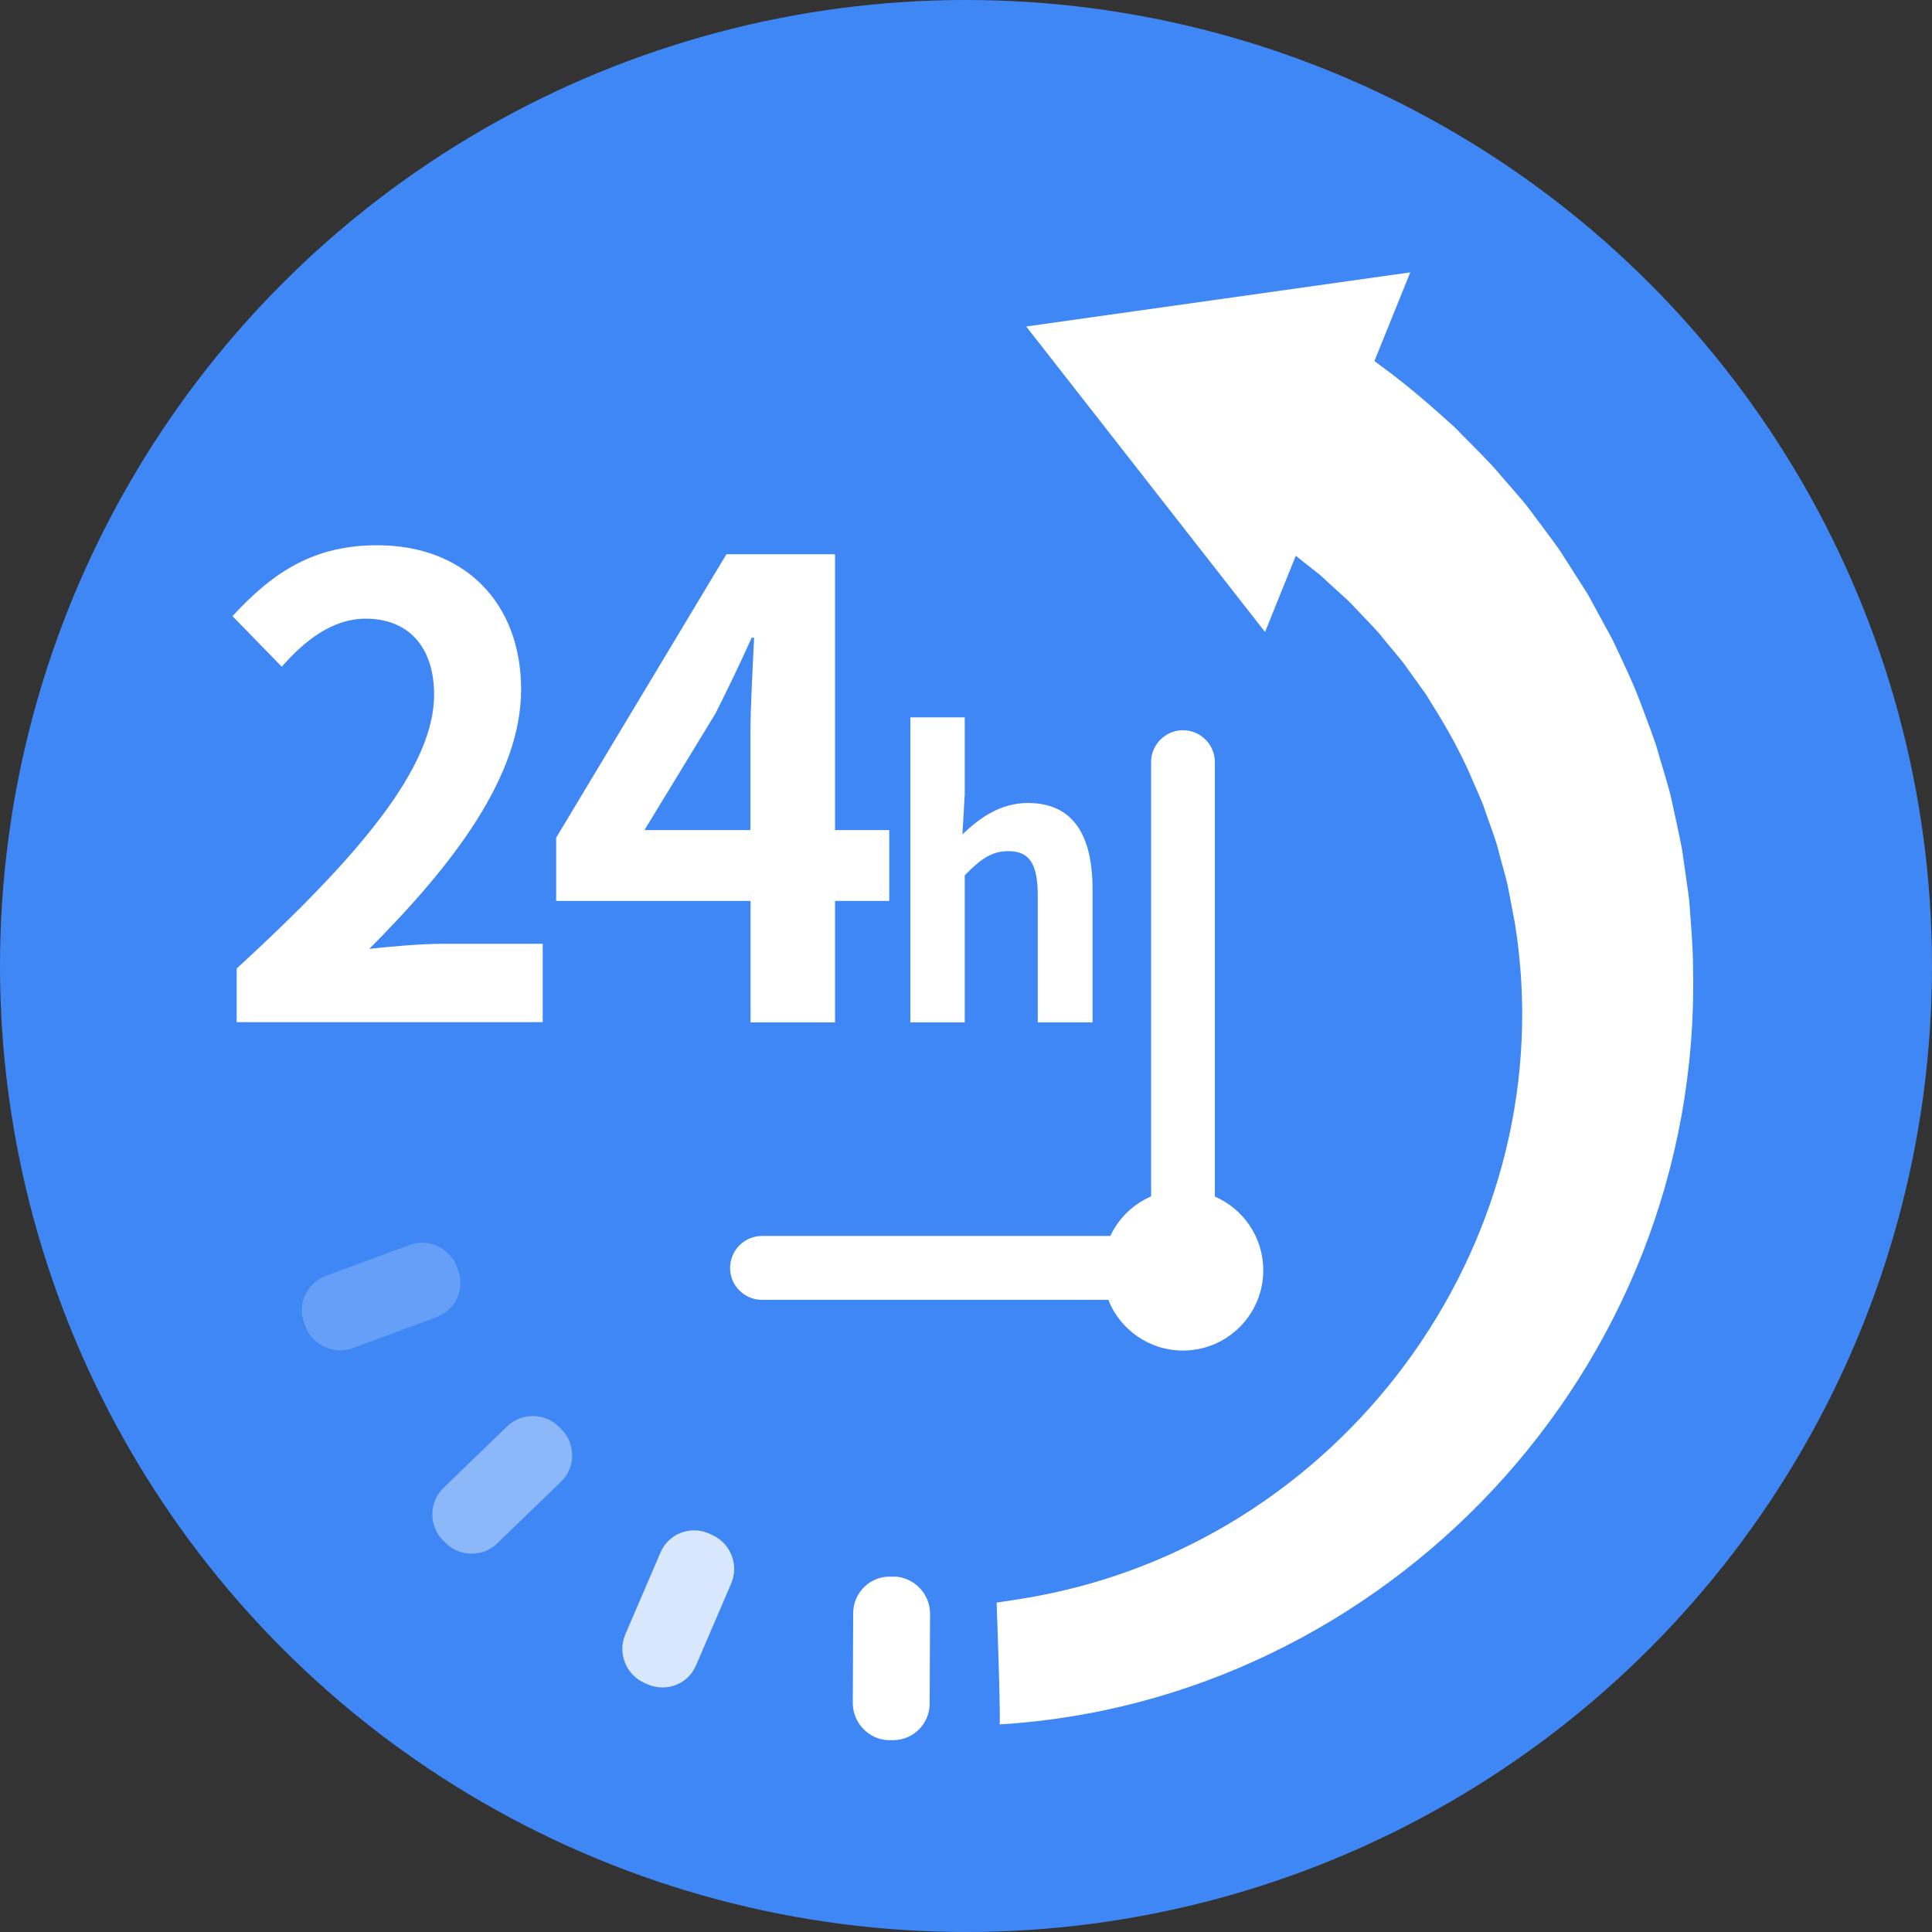
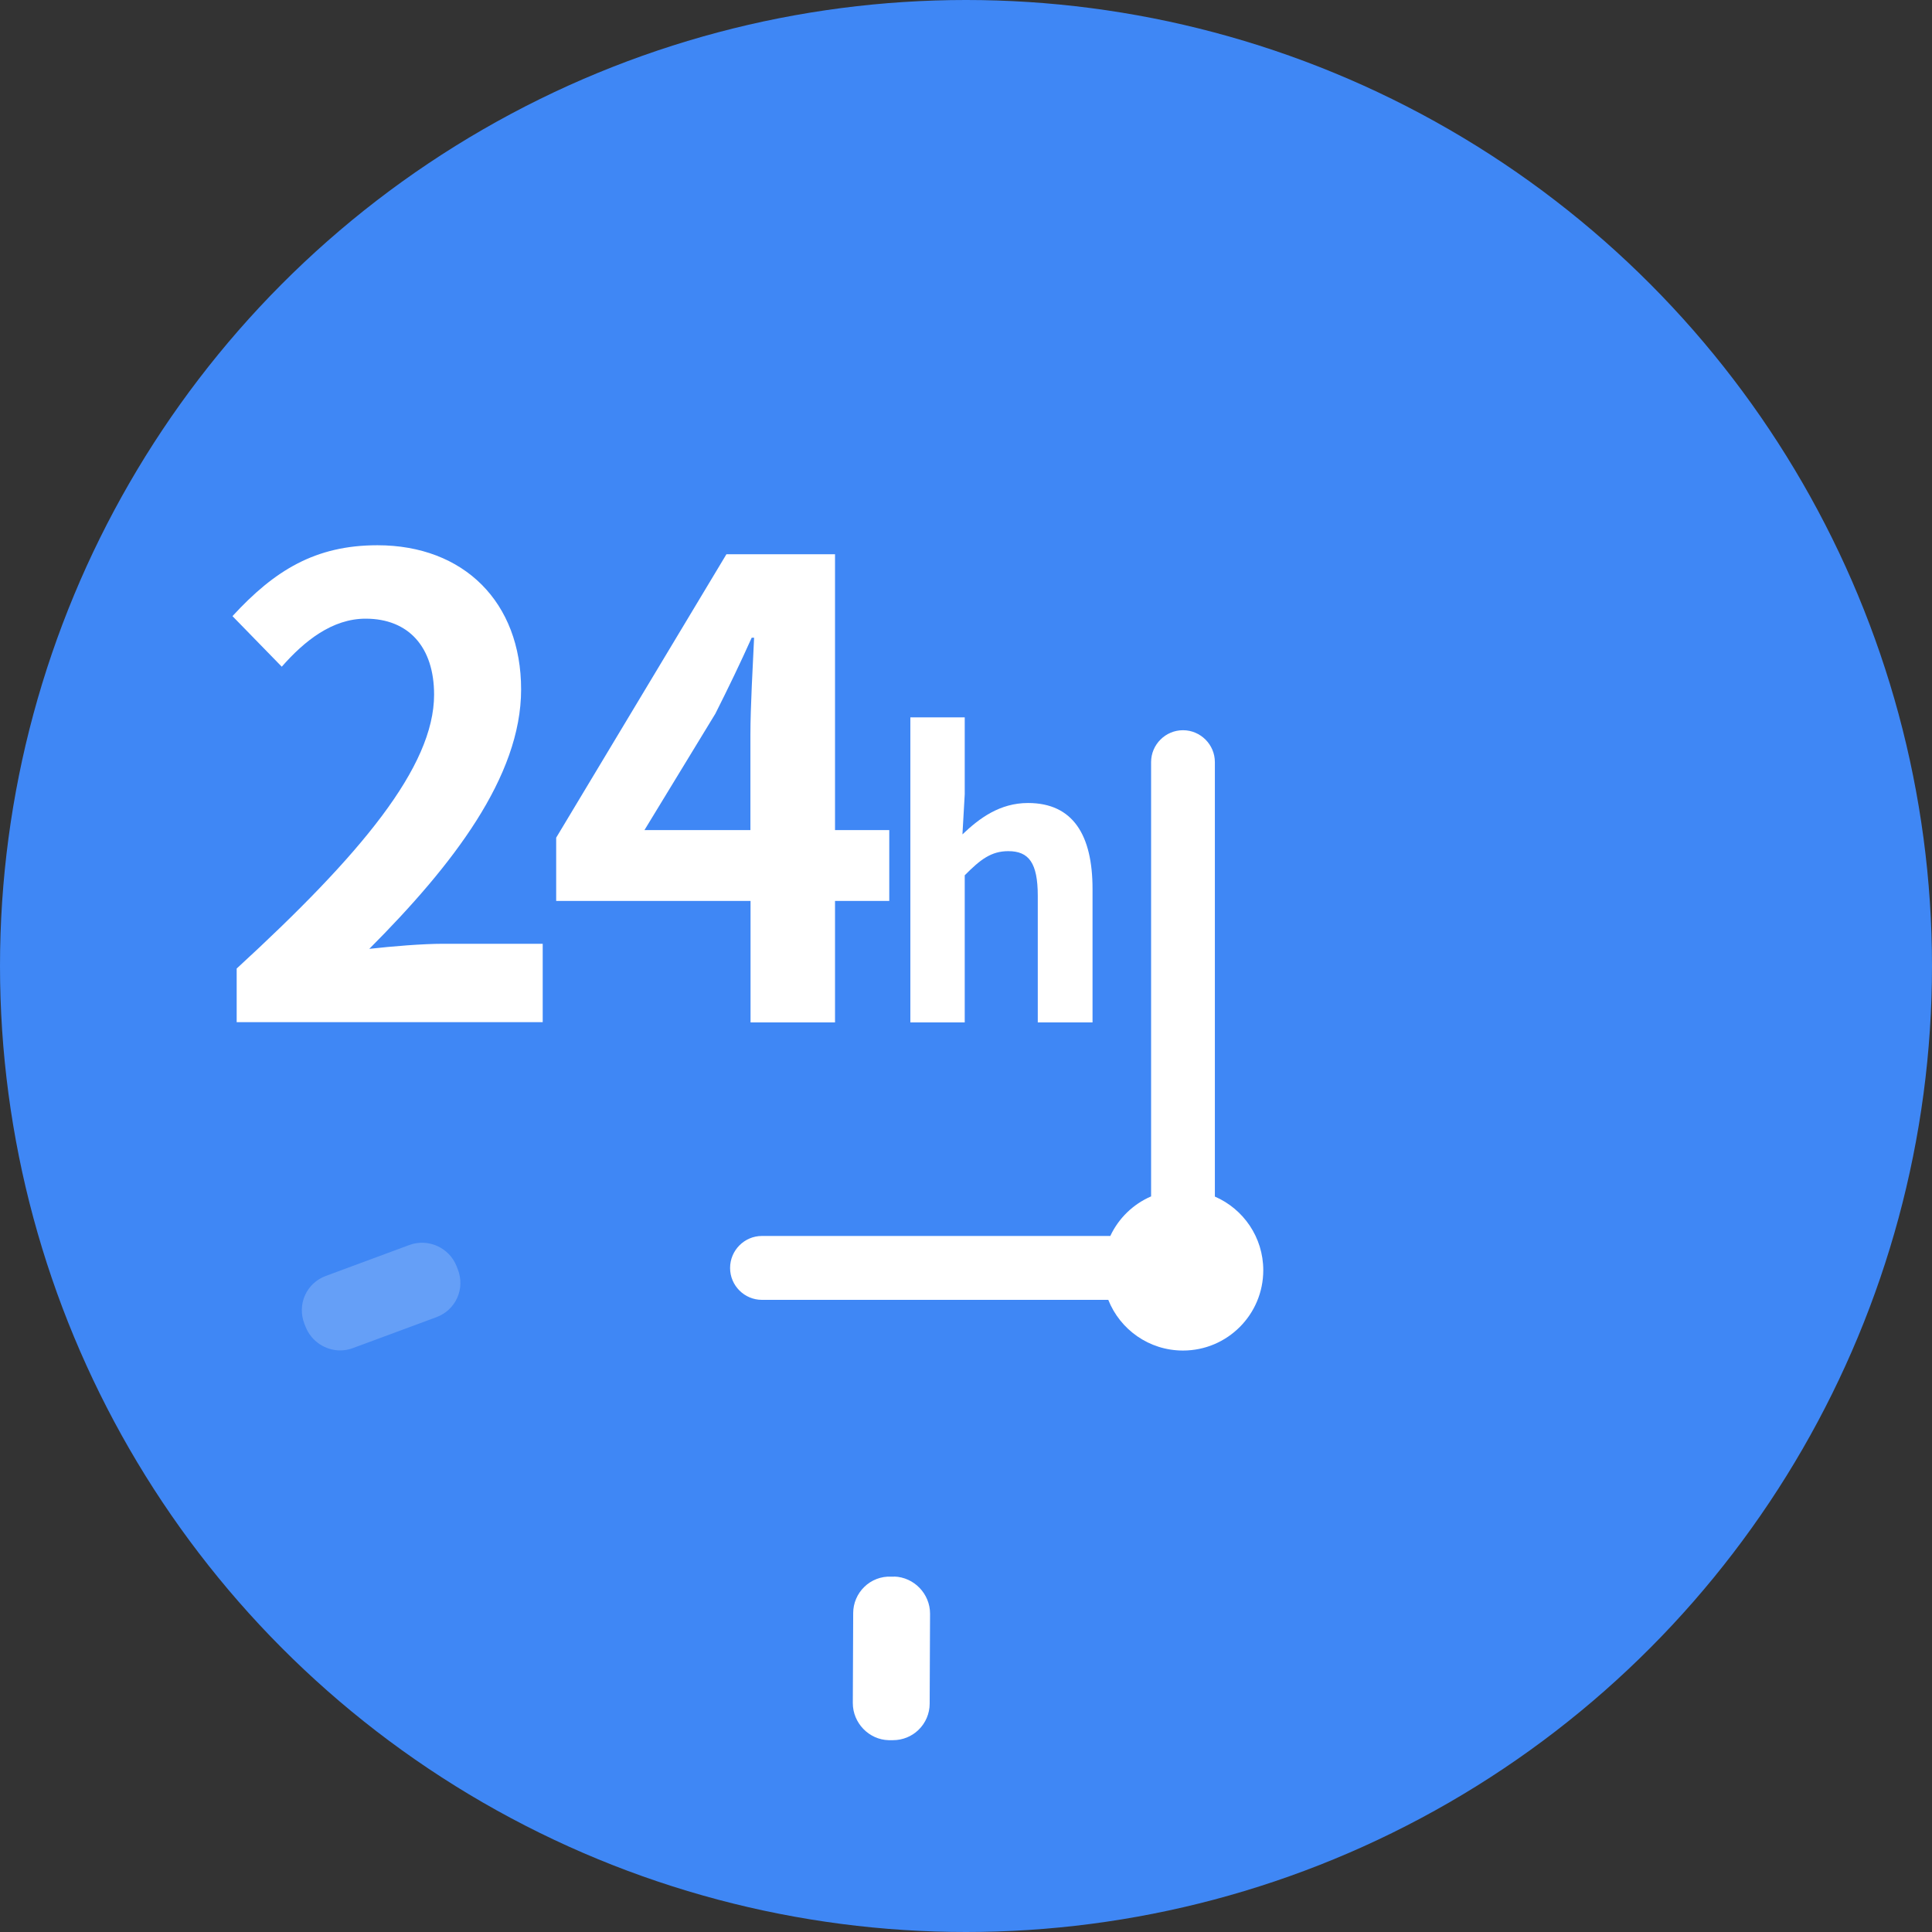
<svg xmlns="http://www.w3.org/2000/svg" id="Camada_2" viewBox="0 0 152.08 152.08">
  <rect x="0" y="0" width="152.08" height="152.08" fill="#333333" stroke="none" />
  <defs>
    <style>.cls-1,.cls-2,.cls-3,.cls-4,.cls-5{fill:#fff;}.cls-2{fill-rule:evenodd;}.cls-3{opacity:.4;}.cls-4{opacity:.8;}.cls-5{opacity:.2;}.cls-6{fill:#3f87f5;}</style>
  </defs>
  <g id="Camada_1-2">
    <circle class="cls-6" cx="76.04" cy="76.04" r="76.04" />
    <path class="cls-1" d="m71.66,56.47h4.28v6.05l-.18,3.16c1.32-1.26,2.93-2.47,5.16-2.47,3.55,0,5.08,2.53,5.08,6.77v10.5h-4.31v-9.96c0-2.59-.7-3.52-2.32-3.52-1.35,0-2.2.66-3.43,1.9v11.58h-4.28v-24.01Z" />
    <path class="cls-1" d="m18.63,76.24c9.76-8.96,15.54-15.88,15.54-21.56,0-3.73-1.99-5.98-5.39-5.98-2.62,0-4.81,1.74-6.6,3.78l-3.88-3.98c3.3-3.59,6.51-5.58,11.41-5.58,6.8,0,11.31,4.48,11.31,11.35s-5.39,13.84-11.95,20.42c1.8-.2,4.18-.4,5.83-.4h7.82v6.17h-24.09v-4.23Z" />
    <path class="cls-1" d="m70,70.92h-4.27v9.56h-6.65v-9.56h-15.3v-4.98l13.4-22.31h8.55v21.71h4.27v5.58Zm-10.93-5.58v-7.52c0-2.14.19-5.48.29-7.62h-.19c-.87,1.94-1.85,3.98-2.86,5.98l-5.58,9.16h8.35Z" />
-     <path class="cls-1" d="m133.27,76.22c0-1.78-.18-3.56-.3-5.34-.11-.91-.44-3.11-.56-3.98-.15-.86-.64-3.05-.83-3.94-.27-1.21-.76-2.68-1.1-3.88-.22-.85-1.05-2.94-1.36-3.8-.63-1.68-1.43-3.3-2.19-4.93-.43-.79-1.52-2.8-1.94-3.56-.45-.73-1.71-2.67-2.18-3.42-.74-1.07-1.64-2.21-2.41-3.27-.55-.75-2.02-2.36-2.63-3.1-1-1.12-2.26-2.33-3.31-3.41-1.84-1.67-3.74-3.32-5.75-4.78-.16-.13-.34-.26-.52-.39l2.82-6.98-30.23,4.26,18.8,24.05,2.42-6c.64.5,1.26,1.01,1.91,1.51.23.22.87.79,1.11,1.02.44.41,1.07.94,1.47,1.38.49.53,1.62,1.68,2.08,2.21.61.77,1.32,1.58,1.93,2.35l1.18,1.65.59.82.53.87c1.05,1.66,2.11,3.57,2.9,5.36.26.64.98,2.18,1.18,2.82.29.9.74,2,.99,2.9.16.66.64,2.32.79,2.97.14.67.44,2.34.58,3.02,3.98,24.52-12.87,48.17-37.21,52.93-1.19.25-3.58.59-3.58.59,0,0,.32,8.64.24,9.59,30.15-1.82,55.26-27.66,54.58-59.52Z" />
    <path class="cls-2" d="m90.6,94.18c-1.41.61-2.55,1.72-3.2,3.11h-27.42c-1.38,0-2.51,1.13-2.51,2.52s1.13,2.51,2.51,2.51h27.26c.93,2.34,3.21,3.99,5.88,3.99,3.49,0,6.32-2.83,6.32-6.32,0-2.6-1.57-4.83-3.81-5.8v-34.2c0-1.38-1.13-2.51-2.51-2.51h0c-1.38,0-2.51,1.13-2.51,2.51v34.2Z" />
-     <path class="cls-3" d="m44.04,112.35c-1.11-1.15-2.96-1.19-4.12-.07l-5,4.83c-1.16,1.11-1.19,2.96-.07,4.12l.18.18c.57.59,1.33.89,2.1.89s1.46-.27,2.02-.82l5-4.83c.56-.54.88-1.27.89-2.04.01-.78-.28-1.52-.82-2.07l-.17-.18Z" />
    <path class="cls-5" d="m35.99,102.16c.32-.7.33-1.52.05-2.24l-.1-.25c-.58-1.47-2.24-2.21-3.71-1.67l-6.59,2.44c-.73.27-1.31.81-1.63,1.52-.32.7-.33,1.52-.05,2.24l.1.25c.45,1.14,1.56,1.85,2.72,1.85.33,0,.67-.06.99-.18l6.59-2.44c.73-.27,1.31-.81,1.63-1.52Z" />
-     <path class="cls-4" d="m56.07,120.83l-.24-.11c-.71-.32-1.52-.34-2.24-.06-.73.28-1.29.83-1.6,1.55l-2.77,6.45c-.62,1.44.04,3.15,1.48,3.8l.24.11c.38.17.79.26,1.2.26.36,0,.71-.06,1.05-.19.73-.28,1.29-.83,1.6-1.55l2.77-6.45c.62-1.44-.04-3.15-1.48-3.8Z" />
    <path class="cls-1" d="m70.39,124.11h-.26c-.76-.04-1.54.26-2.09.8-.56.54-.88,1.29-.88,2.06l-.03,7.09c0,1.56,1.26,2.88,2.82,2.92h.26s.06,0,.09,0c.74,0,1.47-.29,2-.81.56-.54.88-1.29.88-2.06l.03-7.09c0-1.56-1.26-2.87-2.82-2.92Z" />
  </g>
</svg>